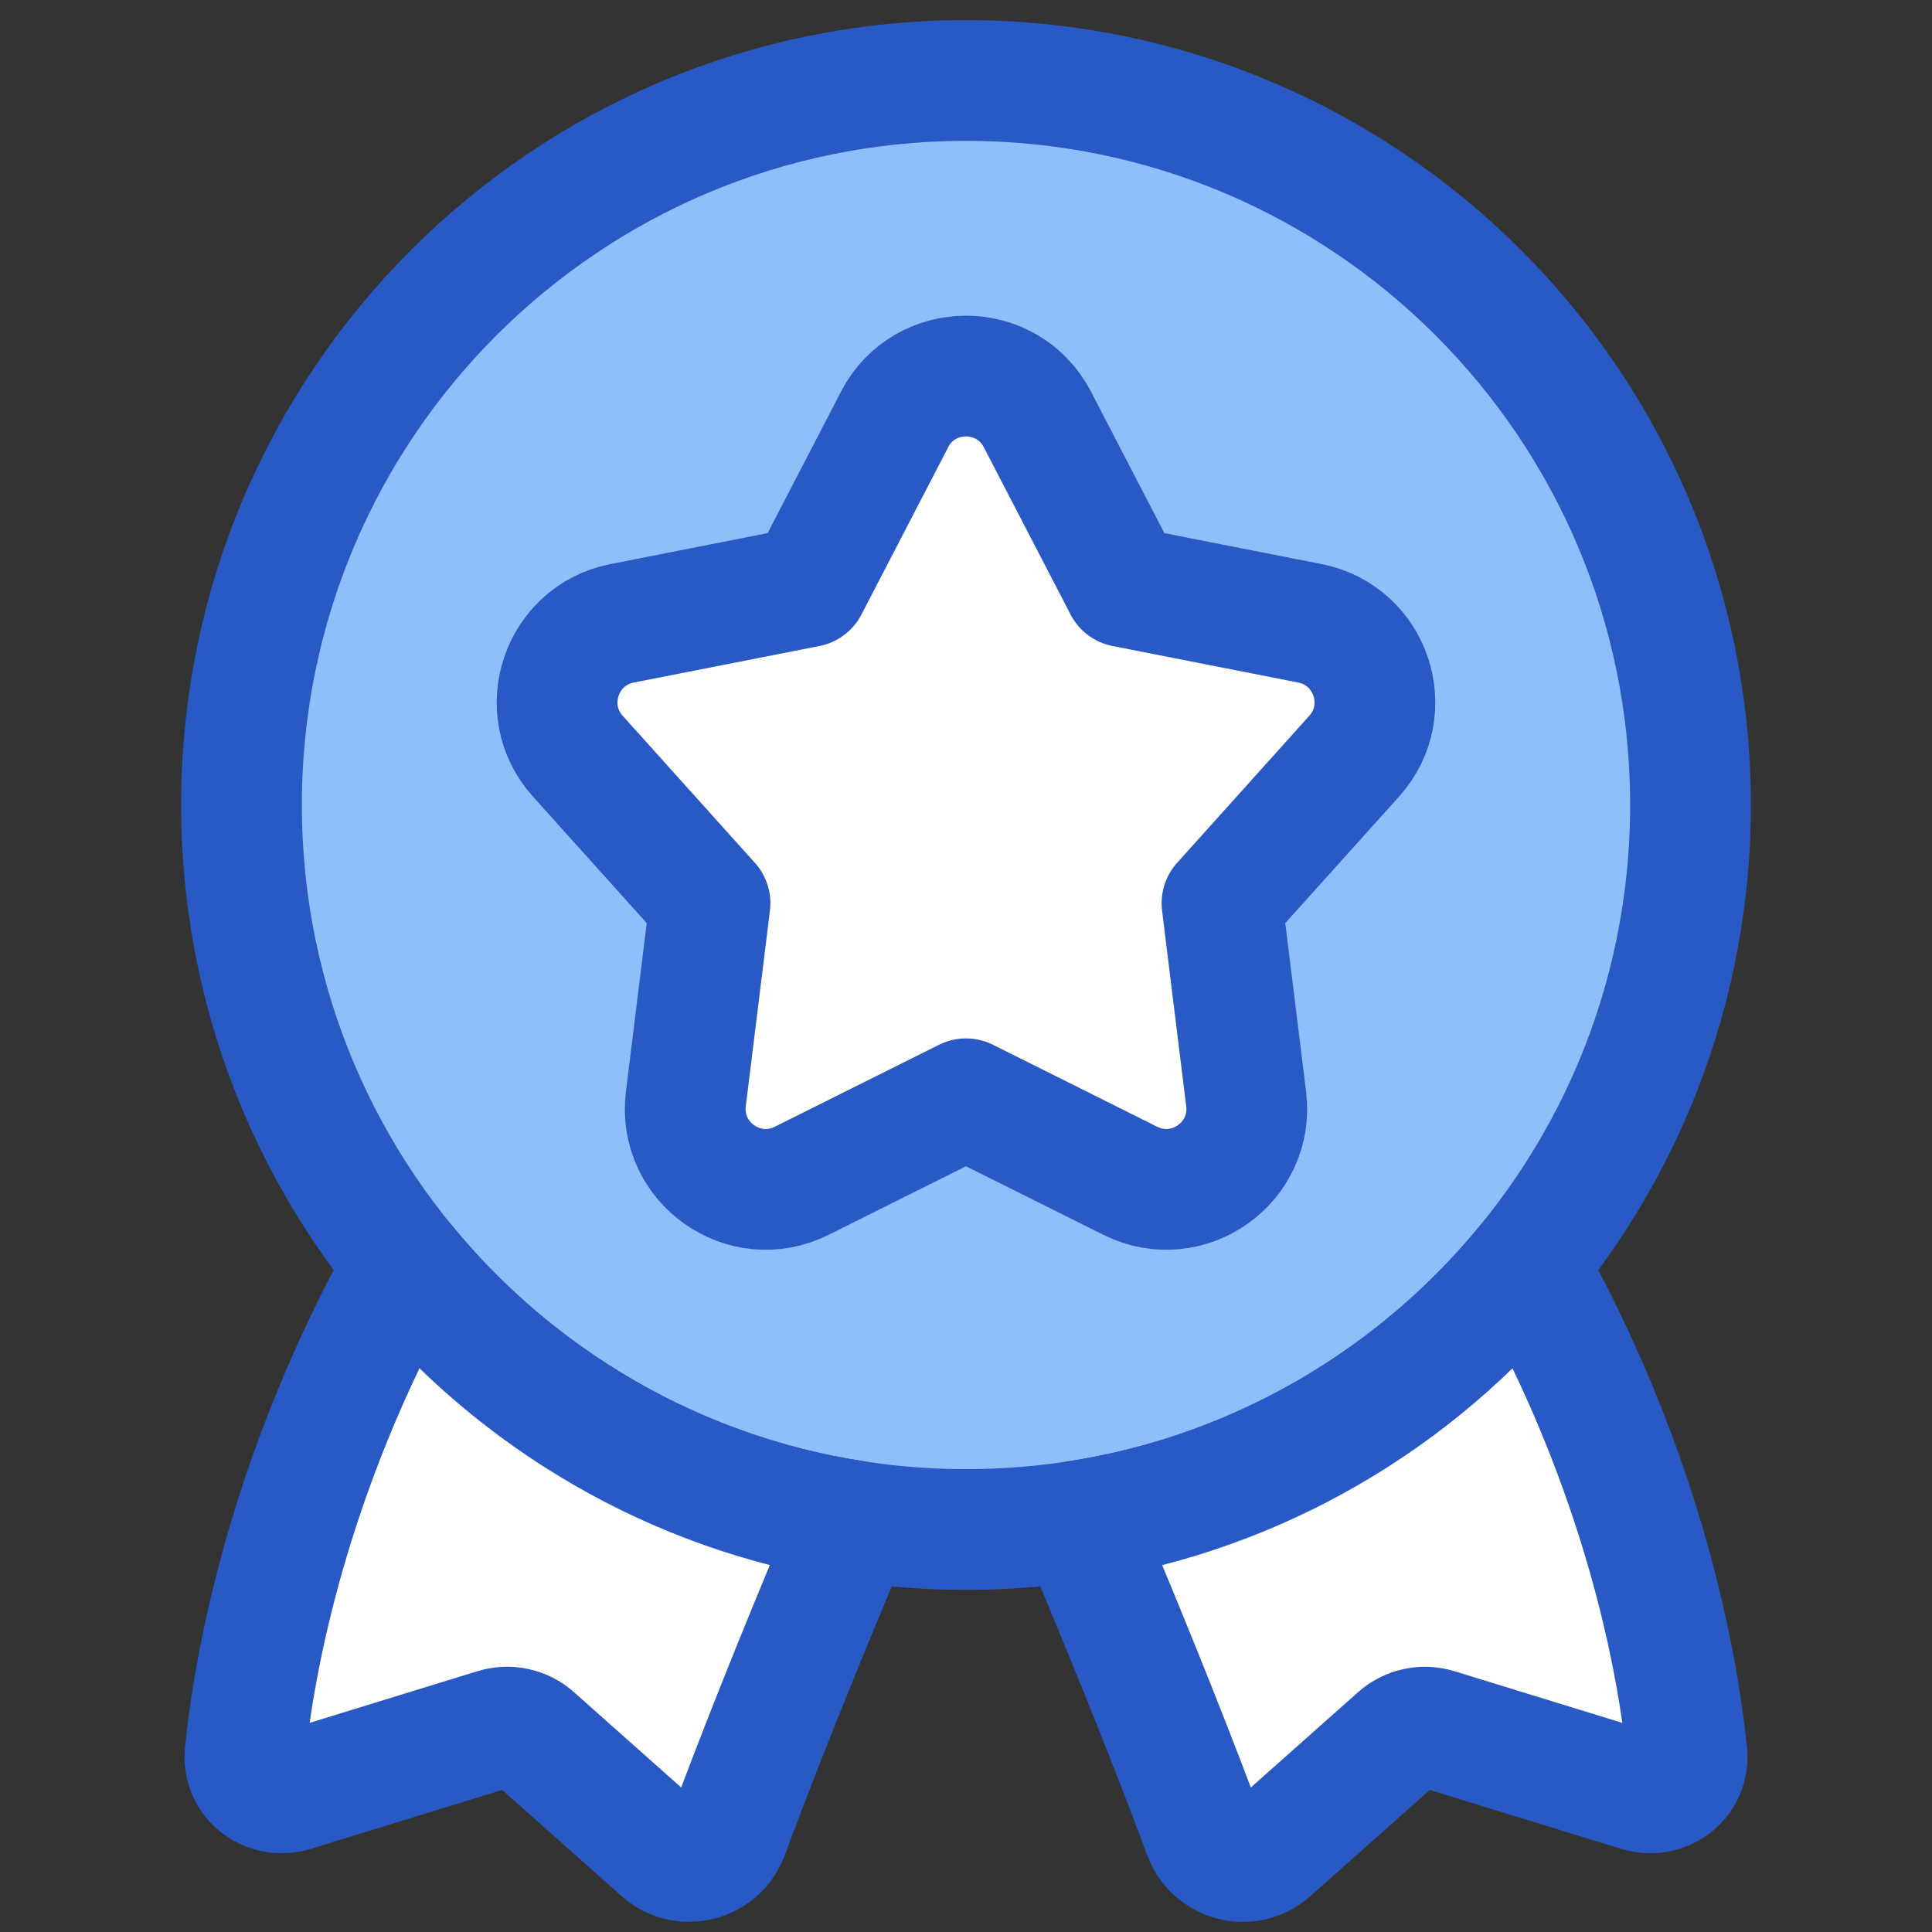
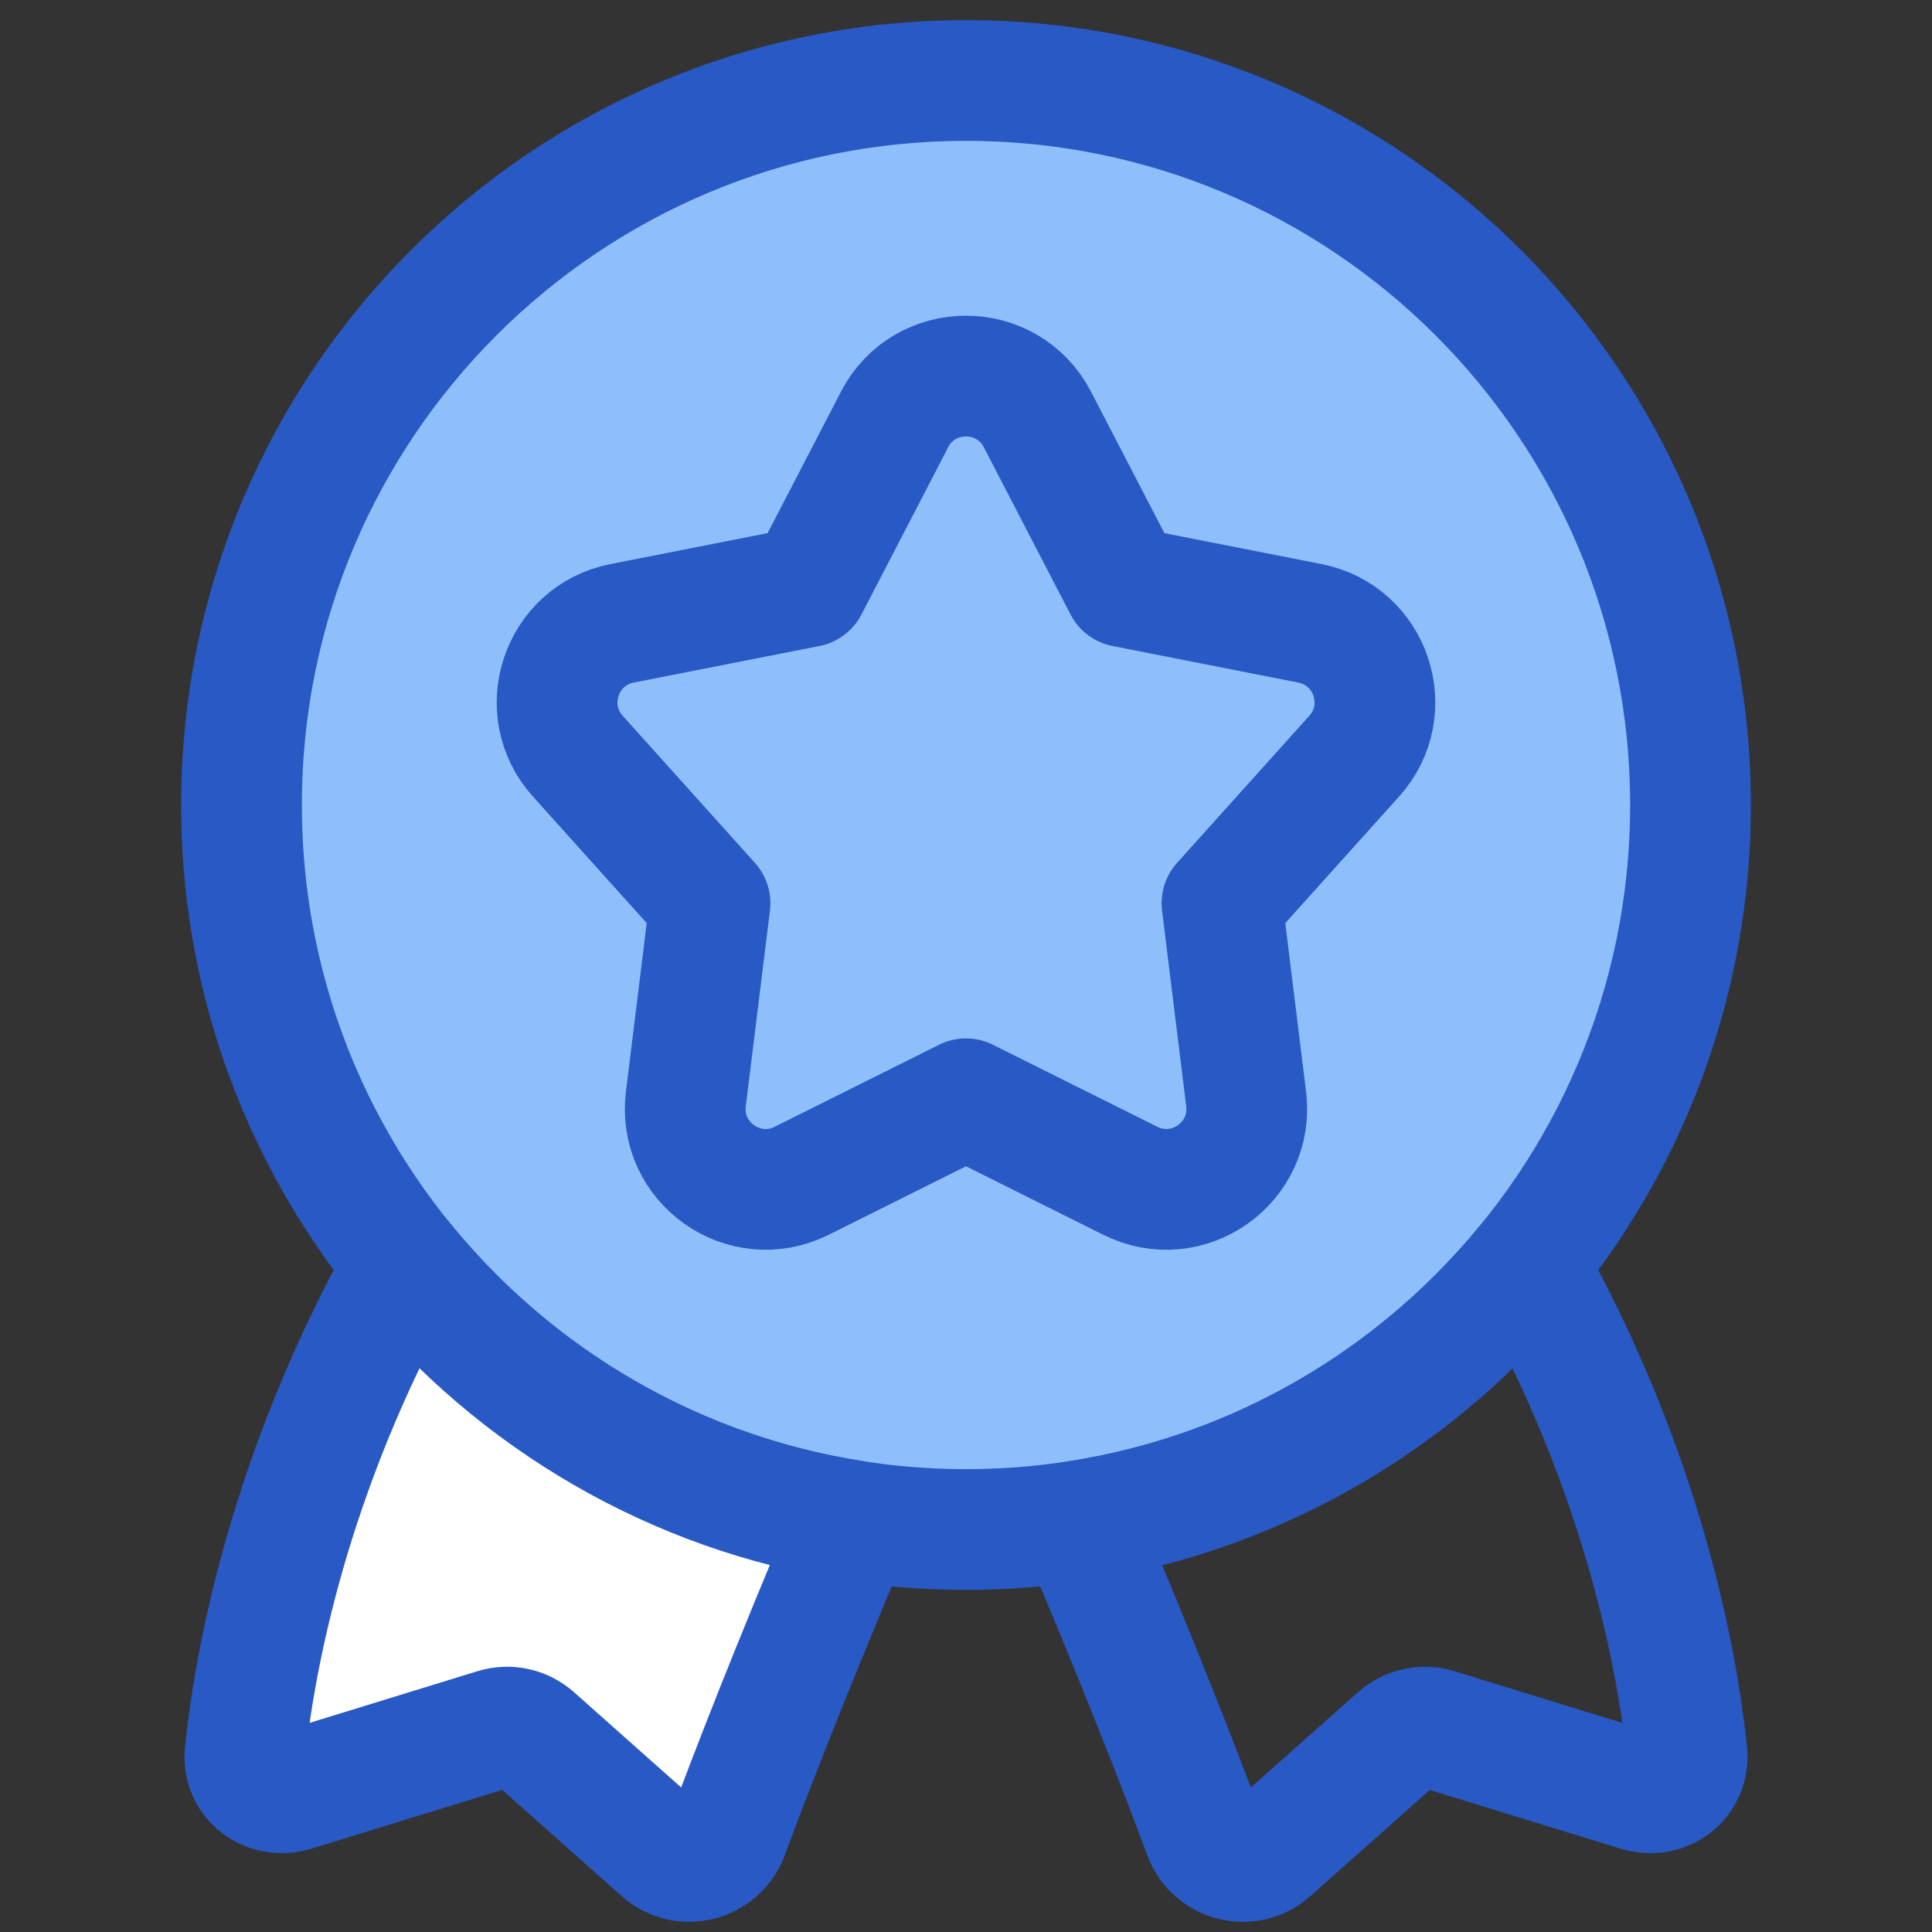
<svg xmlns="http://www.w3.org/2000/svg" fill="none" viewBox="0 0 48 48" id="Star-Badge--Streamline-Plump" height="48" width="48">
  <rect x="0" y="0" width="48" height="48" fill="#333333" stroke="none" />
  <desc>Star Badge Streamline Icon: https://streamlinehq.com</desc>
  <g id="Duotone/Interface Essential/Trophy Award/star-badge--ribbon-reward-like-social-rating-media">
    <path id="Ellipse 19" fill="#8fbffa" d="M42 20c0 9.941 -8.059 18 -18 18S6 29.941 6 20 14.059 2 24 2s18 8.059 18 18Z" stroke-width="3" />
    <path id="Ellipse 20" stroke="#2859c5" stroke-linejoin="round" d="M42 20c0 9.941 -8.059 18 -18 18S6 29.941 6 20 14.059 2 24 2s18 8.059 18 18Z" stroke-width="3" />
    <path id="Subtract" fill="#ffffff" d="M10.075 31.406c-2.935 5.247 -3.756 9.931 -3.986 12.143 -0.07 0.669 0.562 1.145 1.205 0.947l5.01 -1.542c0.334 -0.103 0.697 -0.024 0.959 0.208l3.183 2.829c0.536 0.477 1.394 0.257 1.643 -0.416 0.537 -1.449 1.529 -4.022 3.124 -7.791 -4.469 -0.695 -8.394 -3.034 -11.138 -6.379Z" stroke-width="3" />
    <path id="Subtract_2" stroke="#2859c5" stroke-linecap="round" stroke-linejoin="round" d="M10.075 31.406c-2.935 5.247 -3.756 9.931 -3.986 12.143 -0.07 0.669 0.562 1.145 1.205 0.947l5.01 -1.542c0.334 -0.103 0.697 -0.024 0.959 0.208l3.183 2.829c0.536 0.477 1.394 0.257 1.643 -0.416 0.537 -1.449 1.529 -4.022 3.124 -7.791 -4.469 -0.695 -8.394 -3.034 -11.138 -6.379Z" stroke-width="3" />
-     <path id="Subtract_3" fill="#ffffff" d="M26.787 37.785c1.595 3.769 2.587 6.341 3.124 7.791 0.249 0.673 1.107 0.893 1.643 0.416l3.183 -2.829c0.261 -0.232 0.625 -0.311 0.959 -0.208l5.01 1.542c0.643 0.198 1.274 -0.278 1.205 -0.947 -0.23 -2.211 -1.051 -6.896 -3.986 -12.143 -2.744 3.345 -6.669 5.684 -11.138 6.379Z" stroke-width="3" />
    <path id="Subtract_4" stroke="#2859c5" stroke-linecap="round" stroke-linejoin="round" d="M26.787 37.785c1.595 3.769 2.587 6.341 3.124 7.791 0.249 0.673 1.107 0.893 1.643 0.416l3.183 -2.829c0.261 -0.232 0.625 -0.311 0.959 -0.208l5.01 1.542c0.643 0.198 1.274 -0.278 1.205 -0.947 -0.23 -2.211 -1.051 -6.896 -3.986 -12.143 -2.744 3.345 -6.669 5.684 -11.138 6.379Z" stroke-width="3" />
-     <path id="Star 4" fill="#ffffff" d="M22.224 10.423c0.746 -1.439 2.804 -1.439 3.551 0l2.155 4.155 4.614 0.908c1.523 0.3 2.139 2.145 1.101 3.3l-3.285 3.654 0.6 4.862c0.195 1.583 -1.451 2.747 -2.878 2.034l-4.082 -2.037 -4.082 2.037c-1.427 0.713 -3.074 -0.451 -2.878 -2.034l0.6 -4.862 -3.285 -3.654c-1.038 -1.154 -0.422 -3 1.101 -3.3l4.614 -0.908 2.155 -4.155Z" stroke-width="3" />
    <path id="Star 5" stroke="#2859c5" stroke-linecap="round" stroke-linejoin="round" d="M22.224 10.423c0.746 -1.439 2.804 -1.439 3.551 0l2.155 4.155 4.614 0.908c1.523 0.3 2.139 2.145 1.101 3.3l-3.285 3.654 0.6 4.862c0.195 1.583 -1.451 2.747 -2.878 2.034l-4.082 -2.037 -4.082 2.037c-1.427 0.713 -3.074 -0.451 -2.878 -2.034l0.6 -4.862 -3.285 -3.654c-1.038 -1.154 -0.422 -3 1.101 -3.3l4.614 -0.908 2.155 -4.155Z" stroke-width="3" />
  </g>
</svg>